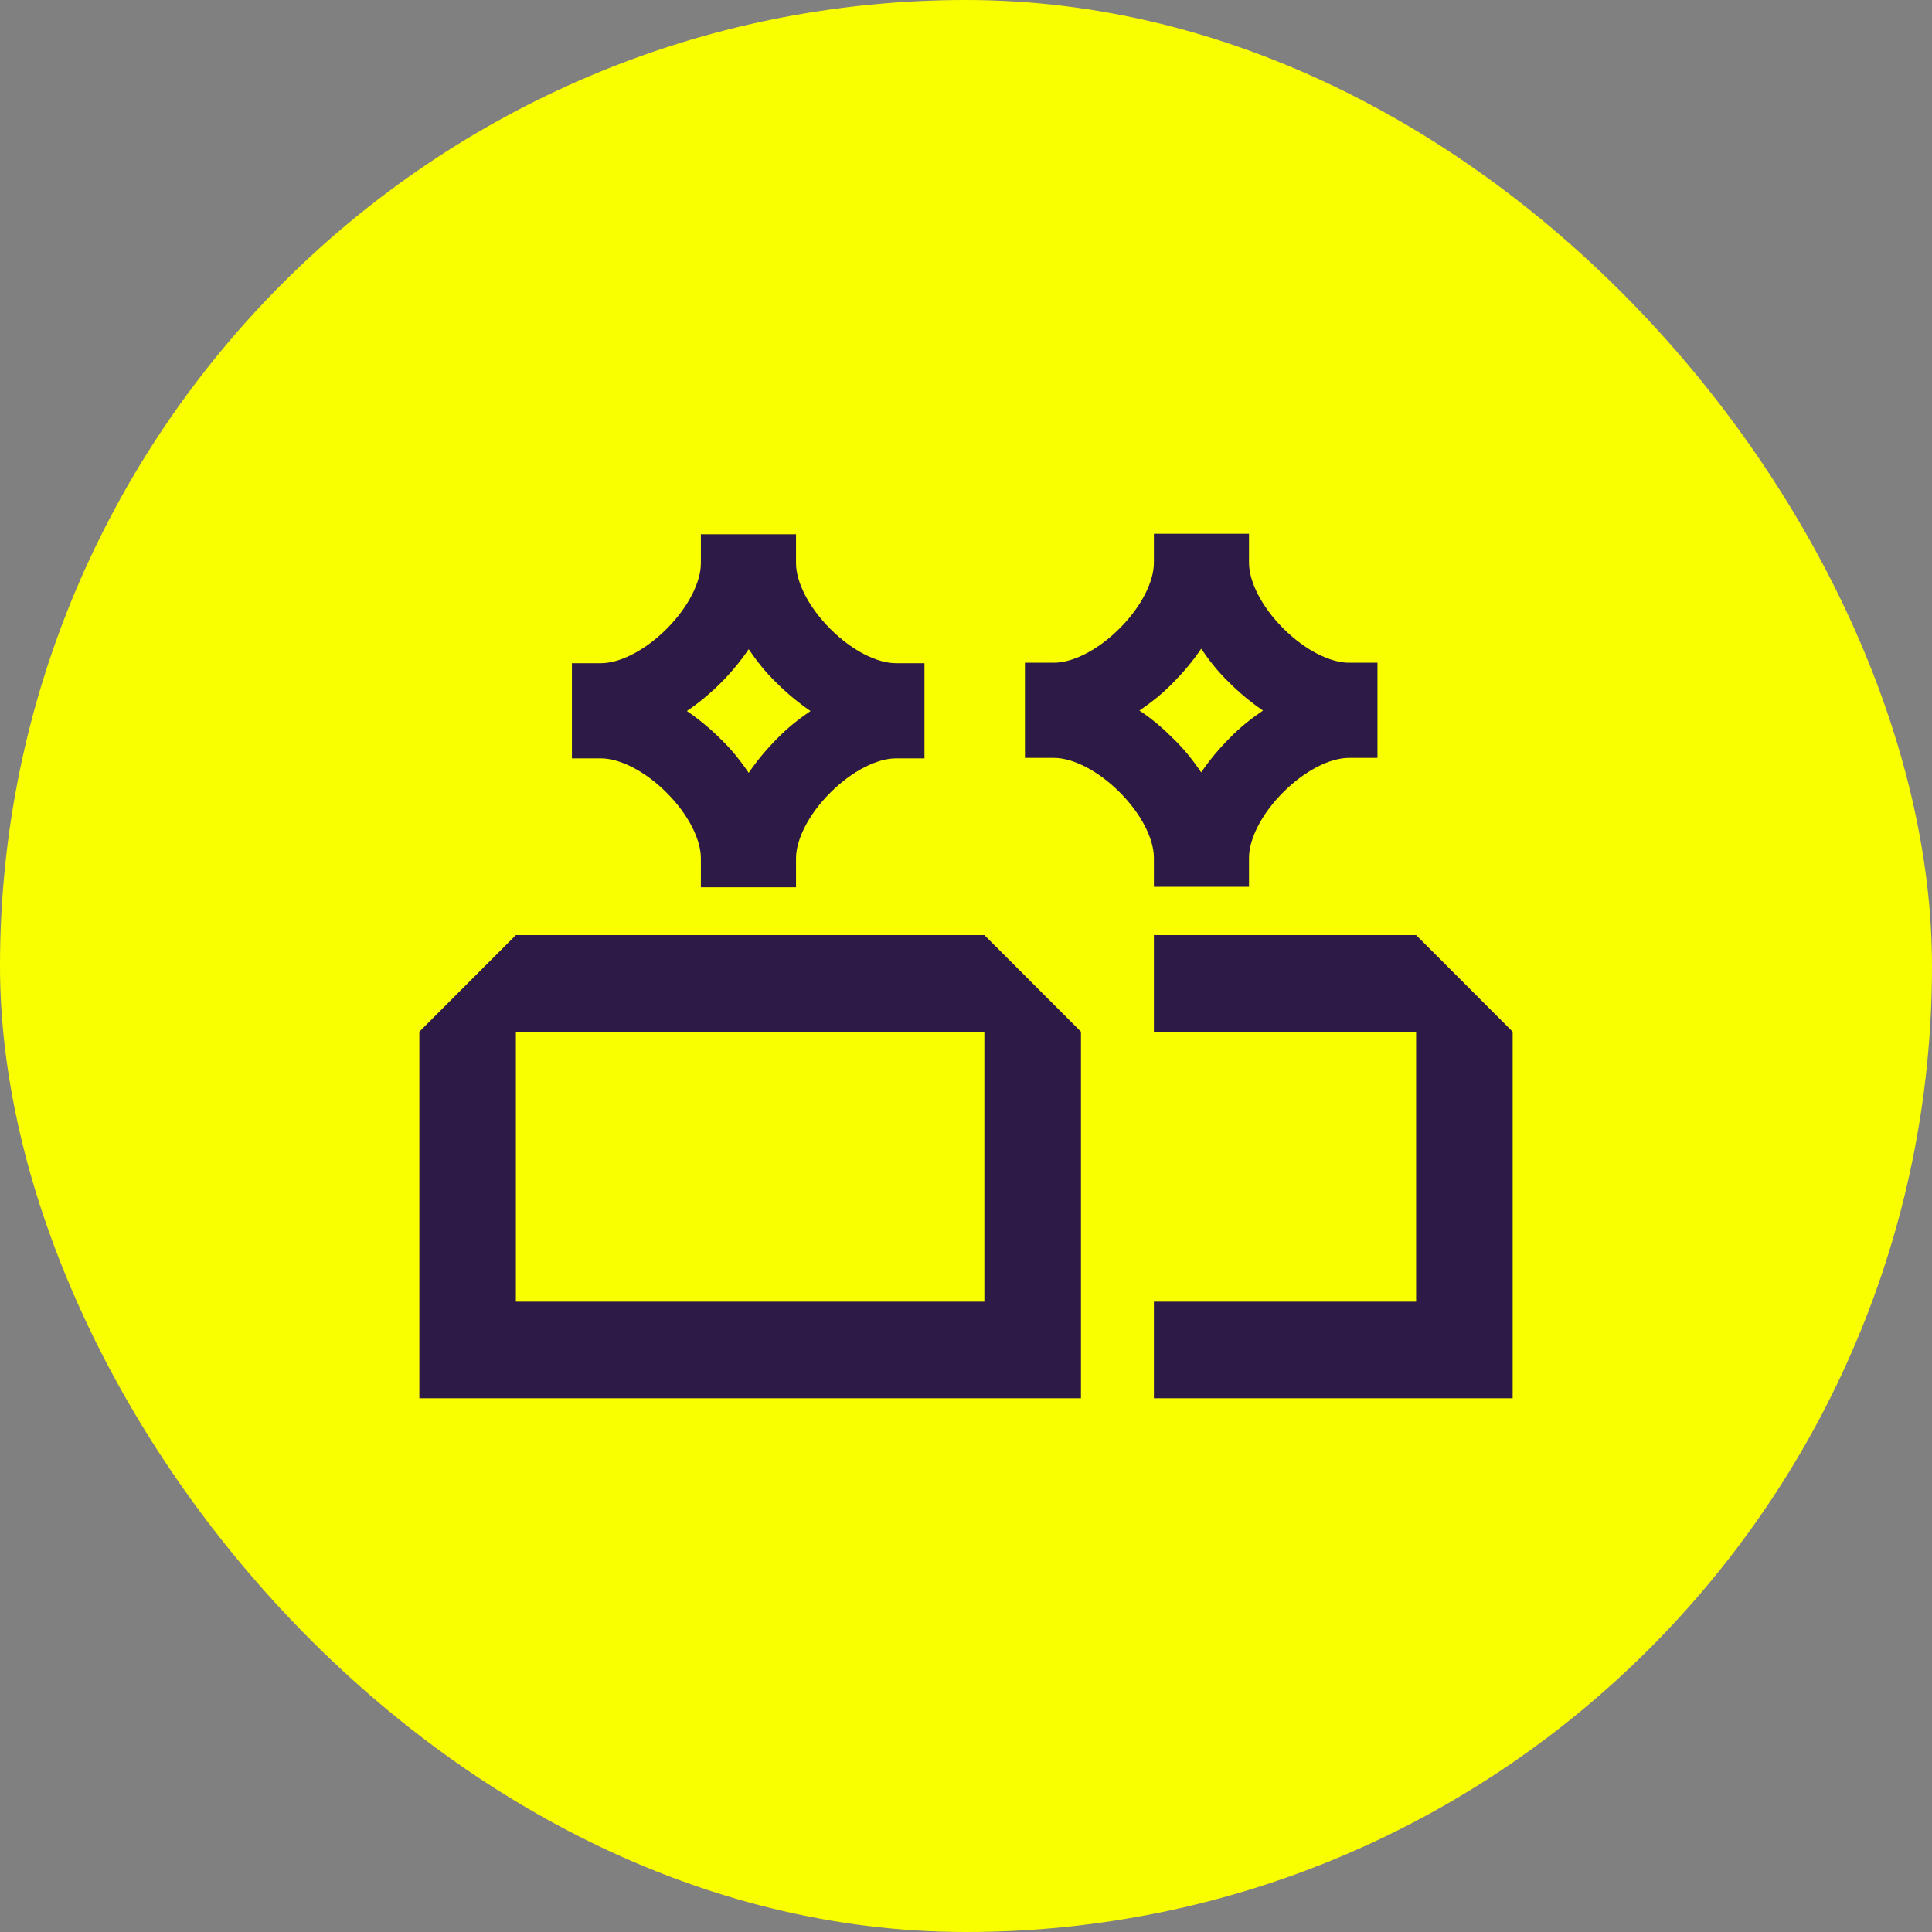
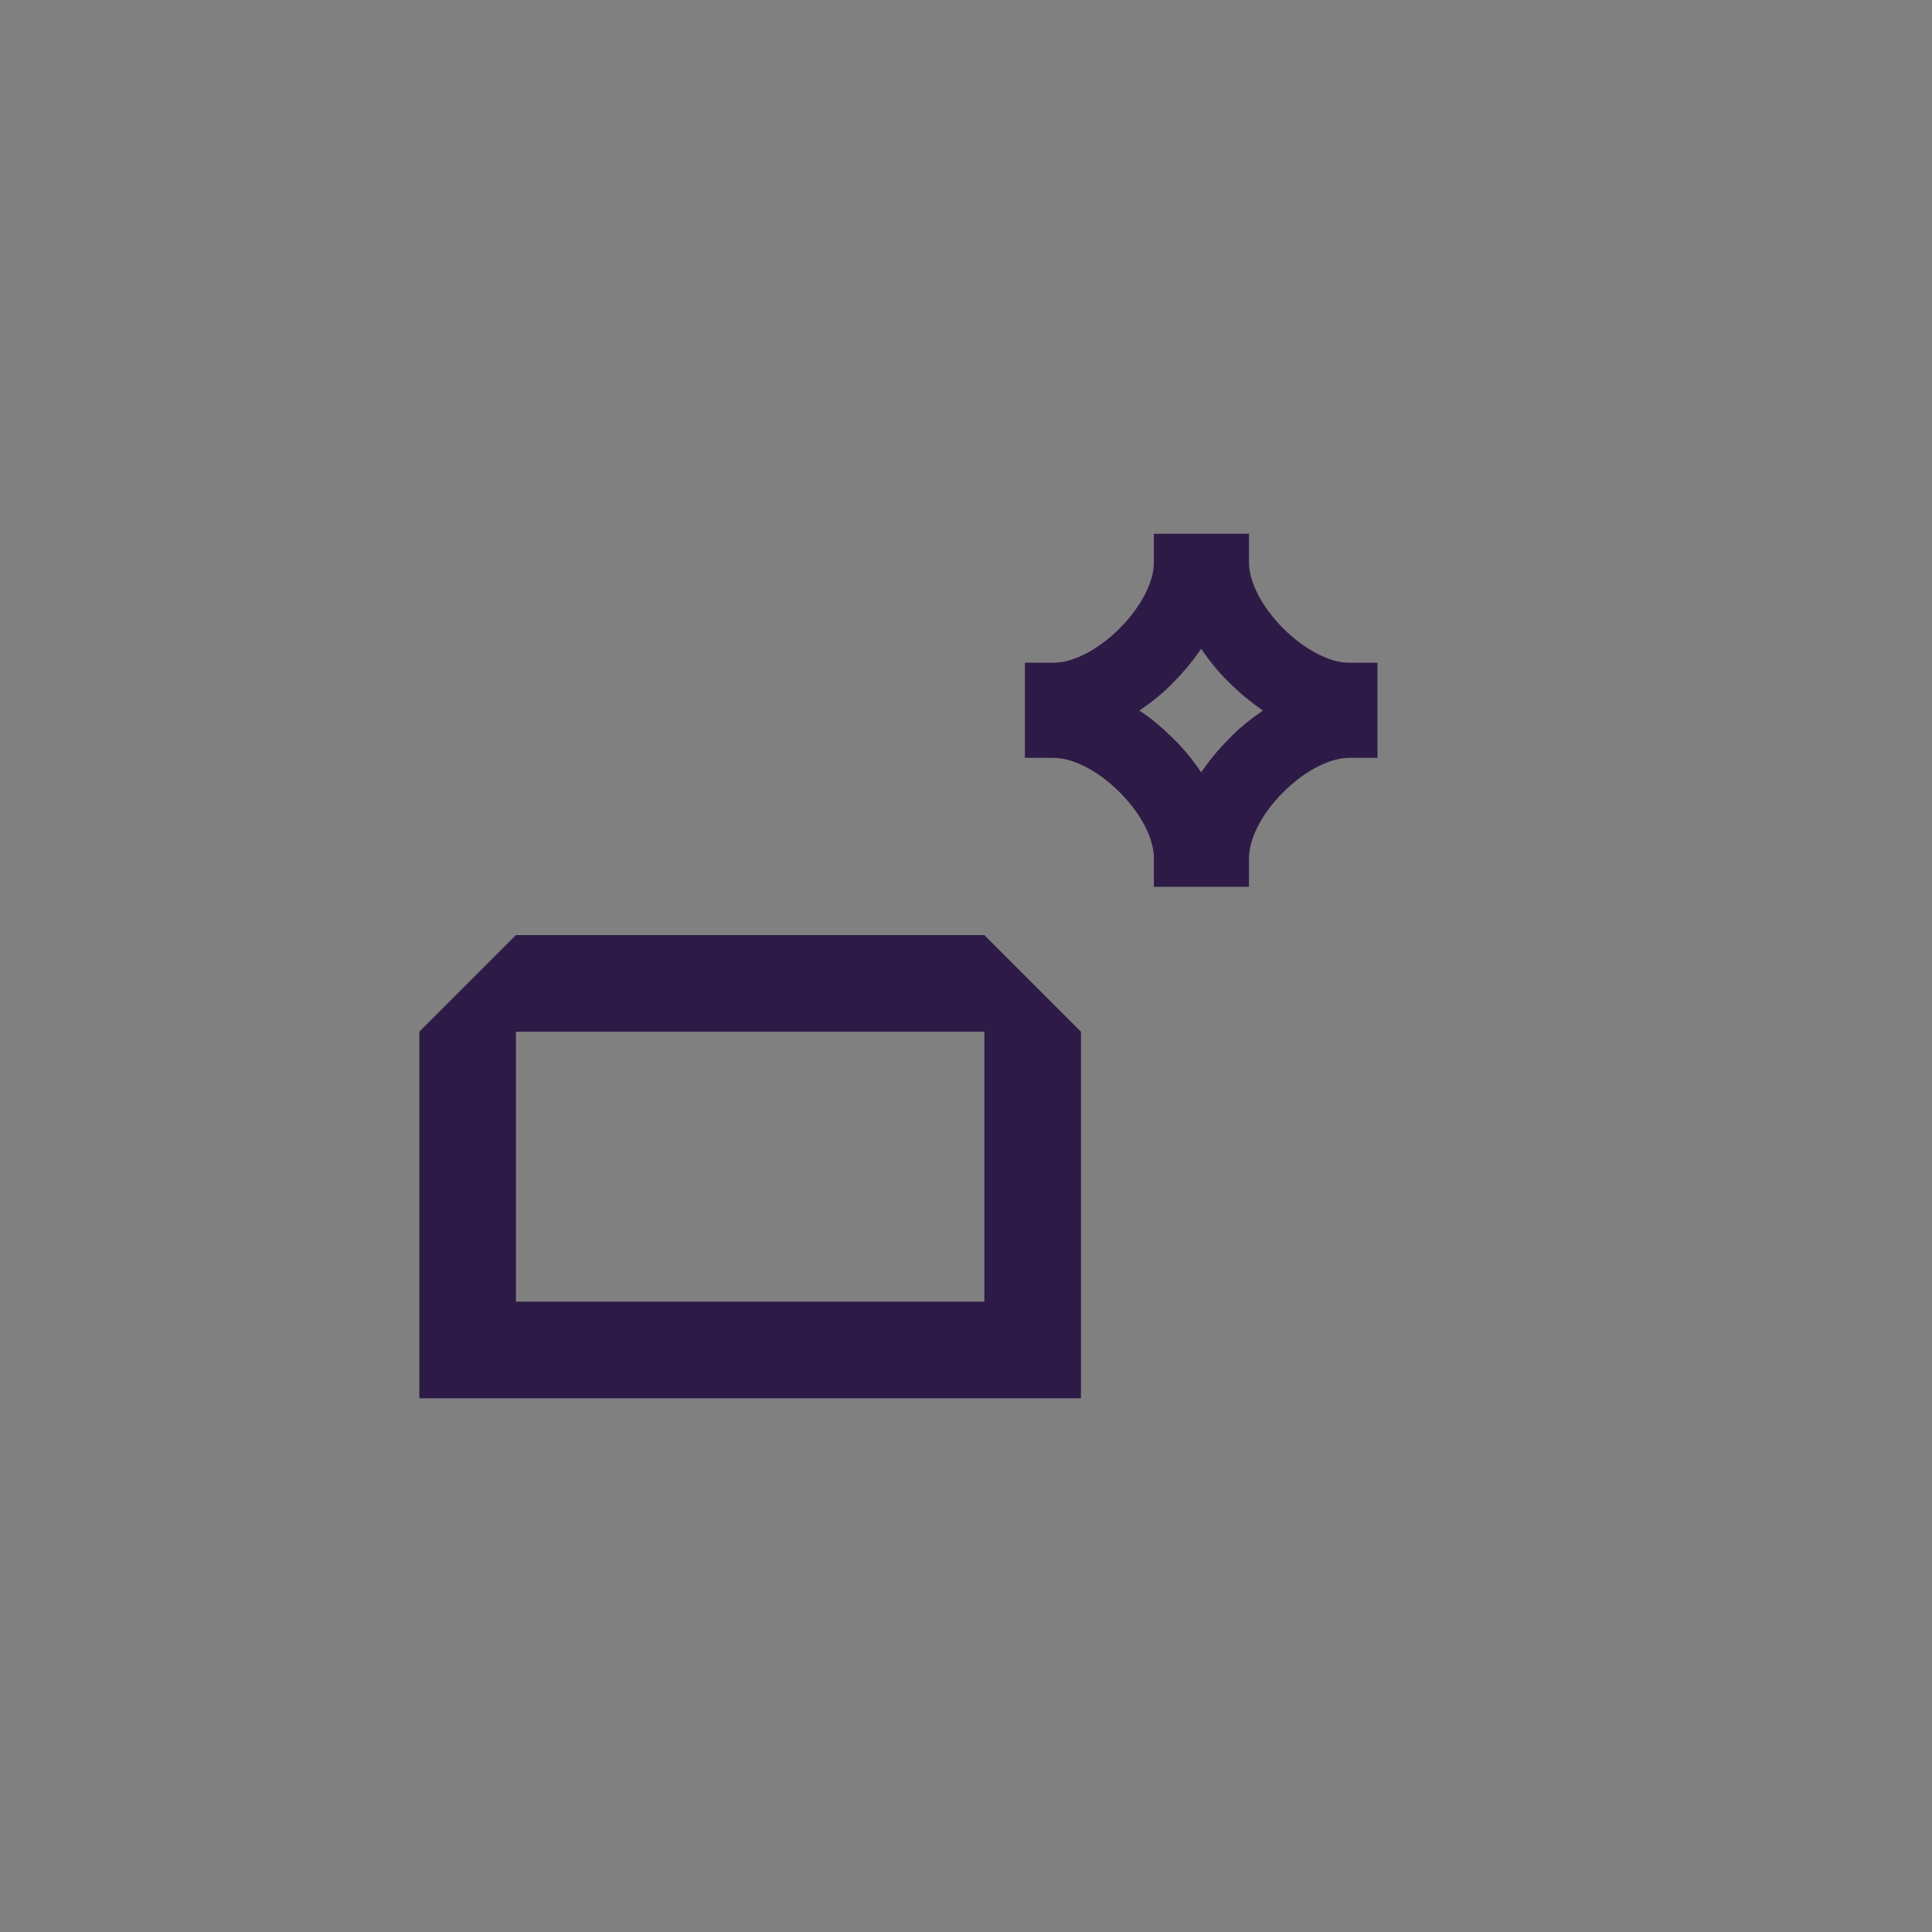
<svg xmlns="http://www.w3.org/2000/svg" width="40" height="40" viewBox="0 0 40 40" fill="none">
  <rect x="0" y="0" width="40" height="40" fill="#808080" stroke="none" />
-   <rect width="40" height="40" rx="20" fill="#FAFF00" />
  <g clip-path="url(#clip0_5792_99834)">
    <path fill-rule="evenodd" clip-rule="evenodd" d="M20.38 19.36H10.681L8.682 21.36V28.949H22.38V21.36L20.38 19.36ZM20.38 26.949H10.681V21.36H20.38V26.949Z" fill="#2E1A47" />
-     <path fill-rule="evenodd" clip-rule="evenodd" d="M29.319 19.36H23.89V21.36H29.319V26.949H23.89V28.949H31.318V21.36L29.319 19.36Z" fill="#2E1A47" />
    <path fill-rule="evenodd" clip-rule="evenodd" d="M25.859 18.36V17.76C25.859 17.38 26.109 16.86 26.569 16.401C27.029 15.941 27.549 15.691 27.929 15.691H28.519V13.721H27.929C27.549 13.721 27.029 13.471 26.569 13.011C26.109 12.551 25.859 12.031 25.859 11.651V11.051H23.89V11.651C23.89 12.031 23.64 12.551 23.18 13.011C22.72 13.471 22.2 13.721 21.82 13.721H21.22V15.691H21.82C22.2 15.691 22.72 15.941 23.18 16.401C23.64 16.86 23.89 17.38 23.89 17.76V18.36H25.859ZM23.59 14.711C23.84 14.541 24.08 14.351 24.29 14.131C24.5 13.921 24.7 13.681 24.869 13.431C25.039 13.681 25.229 13.921 25.449 14.131C25.659 14.341 25.899 14.541 26.149 14.711C25.899 14.881 25.659 15.071 25.449 15.291C25.239 15.501 25.039 15.741 24.869 15.991C24.7 15.741 24.509 15.501 24.29 15.291C24.08 15.081 23.85 14.881 23.59 14.711Z" fill="#2E1A47" />
-     <path fill-rule="evenodd" clip-rule="evenodd" d="M13.801 16.411C14.261 16.87 14.511 17.39 14.511 17.77V18.37H16.481V17.77C16.481 17.39 16.731 16.87 17.191 16.411C17.651 15.951 18.17 15.701 18.55 15.701H19.14V13.731H18.55C18.17 13.731 17.651 13.481 17.191 13.021C16.731 12.561 16.481 12.041 16.481 11.661V11.061H14.511V11.661C14.511 12.041 14.261 12.561 13.801 13.021C13.341 13.481 12.821 13.731 12.441 13.731H11.841V15.701H12.441C12.821 15.701 13.341 15.951 13.801 16.411ZM14.921 14.141C15.131 13.931 15.331 13.691 15.501 13.441C15.671 13.691 15.861 13.931 16.081 14.141C16.291 14.351 16.531 14.551 16.781 14.721C16.531 14.891 16.291 15.081 16.081 15.301C15.871 15.511 15.671 15.751 15.501 16.001C15.331 15.751 15.141 15.511 14.921 15.301C14.711 15.091 14.471 14.891 14.221 14.721C14.471 14.551 14.711 14.351 14.921 14.141Z" fill="#2E1A47" />
  </g>
  <defs>
    <clipPath id="clip0_5792_99834">
      <rect width="24" height="24" fill="white" transform="translate(8 8)" />
    </clipPath>
  </defs>
</svg>